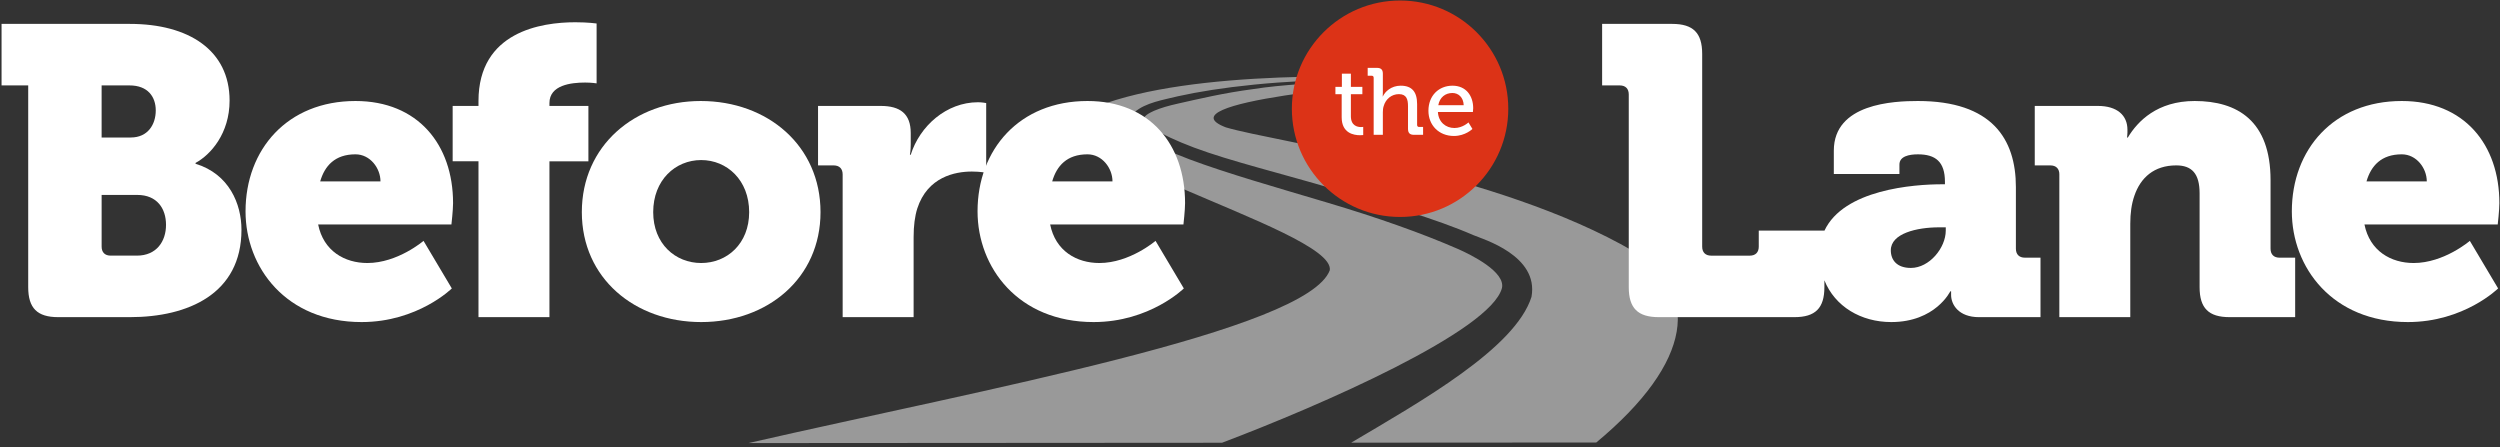
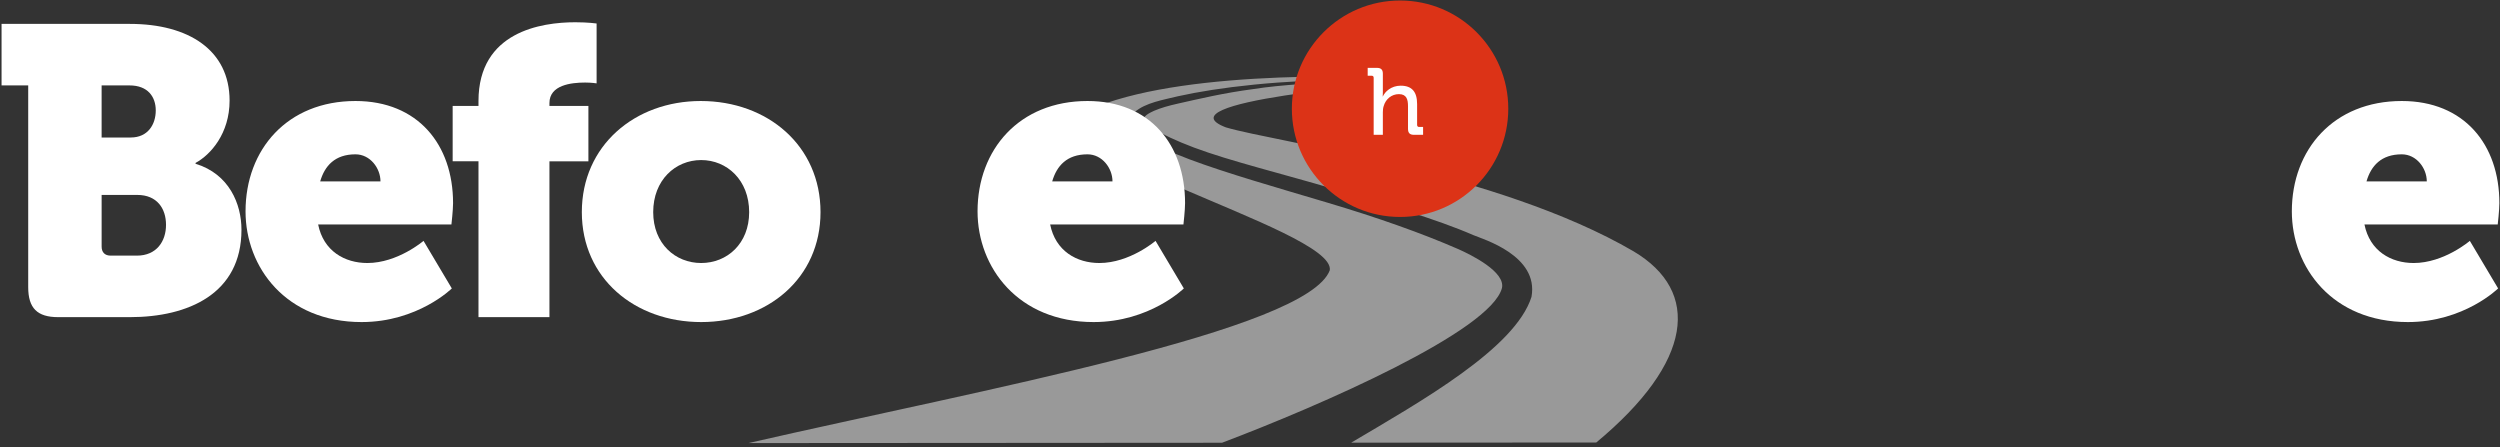
<svg xmlns="http://www.w3.org/2000/svg" width="218px" height="39px" viewBox="0 0 218 39" version="1.1">
  <rect x="0" y="0" width="218" height="39" fill="#333333" stroke="none" />
  <title>FDEB7476-D658-4D07-AF9F-737725E9F9A5</title>
  <desc>Created with sketchtool.</desc>
  <g id="Page-1" stroke="none" stroke-width="1" fill="none" fill-rule="evenodd">
    <g id="BTL-How-it-works" transform="translate(-30, -20)">
      <g id="BTLV2-Header-DT" transform="translate(0, -1)">
        <g id="logo-before-the-lane-dark">
          <g transform="translate(30, 21)">
            <g id="Group" opacity="0.5" transform="translate(65.208, 6.393)" fill="#FFFFFF">
              <path d="M77.231,15.518 C65.384,8.607 46.162,6.033 41.692,4.716 C35.973,2.533 54.709,0.87 61.03,0.534 C54.244,0.18 38.8,-0.33 30.521,2.864 C22.235,6.447 51.275,13.488 50.751,17.172 C48.778,22.424 20.468,27.57 0.056,32.243 L41.35,32.215 C50.022,28.937 64.776,22.473 65.762,18.726 C66.08,17.315 63.102,15.84 61.95,15.328 C58.769,13.943 54.911,12.575 50.499,11.265 C46.087,9.952 41.692,8.697 38.514,7.501 C36.925,6.902 35.648,6.326 34.78,5.72 C34.346,5.415 33.972,5.06 33.61,4.689 C33.162,4.185 33.311,3.796 33.728,3.395 C34.636,2.561 36.306,2.3 37.493,2.004 C39.296,1.604 41.481,1.253 44.147,0.986 C49.437,0.455 55.729,0.444 60.339,0.535 C57.912,0.612 48.823,0.622 44.108,1.371 C41.473,1.715 39.291,2.243 37.536,2.635 C36.661,2.83 36.021,3.016 35.416,3.273 C35.145,3.406 34.232,3.79 34.635,4.192 C34.709,4.331 35.055,4.569 35.412,4.819 C36.123,5.315 37.35,5.885 38.901,6.471 C42.002,7.638 46.68,8.776 51.097,10.087 C55.517,11.401 60.003,12.687 63.281,14.114 C64.116,14.469 68.994,15.89 68.338,19.494 C66.921,23.979 58.726,28.593 52.615,32.208 L73.985,32.194 C82.442,25.178 83.143,19.027 77.231,15.518 Z" id="Path" />
            </g>
            <ellipse id="Oval" fill="#DC3317" cx="122.086" cy="9.482" rx="9.436" ry="9.437" />
            <g id="Group" transform="translate(116.352, 5.754)" fill="#FFFFFF">
-               <path d="M0.642,2.463 L0.096,2.463 L0.096,1.818 L0.659,1.818 L0.659,0.667 L1.445,0.667 L1.445,1.818 L2.446,1.818 L2.446,2.463 L1.445,2.463 L1.445,4.382 C1.445,5.218 2.024,5.326 2.33,5.326 C2.447,5.326 2.52,5.309 2.52,5.309 L2.52,6.02 C2.52,6.02 2.413,6.037 2.239,6.037 C1.71,6.037 0.642,5.871 0.642,4.473 L0.642,2.463 L0.642,2.463 Z" id="Path" />
              <path d="M3.432,1.031 C3.432,0.907 3.365,0.849 3.25,0.849 L2.91,0.849 L2.91,0.163 L3.704,0.163 C4.076,0.163 4.233,0.32 4.233,0.676 L4.233,2.305 C4.233,2.504 4.217,2.653 4.217,2.653 L4.233,2.653 C4.416,2.247 4.954,1.718 5.789,1.718 C6.773,1.718 7.22,2.256 7.22,3.323 L7.22,5.135 C7.22,5.259 7.287,5.317 7.402,5.317 L7.741,5.317 L7.741,6.003 L6.955,6.003 C6.583,6.003 6.426,5.846 6.426,5.474 L6.426,3.505 C6.426,2.918 6.302,2.454 5.632,2.454 C4.995,2.454 4.481,2.885 4.308,3.488 C4.25,3.654 4.233,3.844 4.233,4.043 L4.233,6.003 L3.432,6.003 L3.432,1.031 Z" id="Path" />
-               <path d="M10.307,1.718 C11.482,1.718 12.11,2.595 12.11,3.679 C12.11,3.786 12.086,4.01 12.086,4.01 L9.033,4.01 C9.083,4.903 9.728,5.408 10.473,5.408 C11.192,5.408 11.697,4.92 11.697,4.92 L12.044,5.491 C12.044,5.491 11.424,6.103 10.432,6.103 C9.109,6.103 8.207,5.152 8.207,3.911 C8.205,2.578 9.115,1.718 10.307,1.718 Z M11.283,3.422 C11.258,2.727 10.819,2.355 10.299,2.355 C9.686,2.355 9.191,2.727 9.066,3.422 L11.283,3.422 Z" id="Shape" fill-rule="nonzero" />
            </g>
            <g id="Group" transform="translate(0, 1.918)" fill="#FFFFFF">
              <path d="M2.46,5.53 L0.136,5.53 L0.136,0.166 L11.329,0.166 C16.443,0.166 20.02,2.454 20.02,6.854 C20.02,9.715 18.374,11.575 17.051,12.289 L17.051,12.361 C19.983,13.255 21.056,15.865 21.056,18.119 C21.056,23.699 16.408,25.737 11.329,25.737 L5.071,25.737 C3.246,25.737 2.46,24.95 2.46,23.126 L2.46,5.53 Z M11.4,10.072 C12.902,10.072 13.582,8.928 13.582,7.712 C13.582,6.532 12.902,5.53 11.294,5.53 L8.861,5.53 L8.861,10.072 L11.4,10.072 Z M9.648,20.373 L11.937,20.373 C13.654,20.373 14.477,19.121 14.477,17.691 C14.477,16.26 13.689,15.08 11.973,15.08 L8.862,15.08 L8.862,19.586 C8.861,20.086 9.148,20.373 9.648,20.373 Z" id="Shape" fill-rule="nonzero" />
              <path d="M30.997,6.89 C36.432,6.89 39.507,10.681 39.507,15.795 C39.507,16.403 39.365,17.654 39.365,17.654 L27.742,17.654 C28.207,19.98 30.066,21.017 32.034,21.017 C34.68,21.017 36.932,19.085 36.932,19.085 L39.399,23.233 C39.399,23.233 36.431,26.166 31.533,26.166 C24.952,26.166 21.411,21.41 21.411,16.509 C21.413,11.109 25.061,6.89 30.997,6.89 Z M33.178,13.899 C33.178,12.755 32.284,11.539 30.997,11.539 C29.209,11.539 28.315,12.54 27.921,13.899 L33.178,13.899 Z" id="Shape" fill-rule="nonzero" />
              <path d="M41.724,12.147 L39.472,12.147 L39.472,7.319 L41.724,7.319 L41.724,6.89 C41.724,0.845 47.196,0.023 50.165,0.023 C51.272,0.023 52.024,0.13 52.024,0.13 L52.024,5.352 C52.024,5.352 51.594,5.28 51.023,5.28 C49.807,5.28 47.911,5.495 47.911,7.069 L47.911,7.319 L51.309,7.319 L51.309,12.148 L47.911,12.148 L47.911,25.738 L41.724,25.738 L41.724,12.147 Z" id="Path" />
              <path d="M61.106,6.89 C66.935,6.89 71.549,10.788 71.549,16.581 C71.549,22.339 66.935,26.166 61.143,26.166 C55.35,26.166 50.736,22.339 50.736,16.581 C50.735,10.788 55.349,6.89 61.106,6.89 Z M61.143,21.017 C63.395,21.017 65.327,19.336 65.327,16.581 C65.327,13.792 63.396,12.039 61.143,12.039 C58.889,12.039 56.959,13.791 56.959,16.581 C56.959,19.336 58.889,21.017 61.143,21.017 Z" id="Shape" fill-rule="nonzero" />
-               <path d="M73.479,13.291 C73.479,12.791 73.194,12.505 72.693,12.505 L71.333,12.505 L71.333,7.319 L76.805,7.319 C78.487,7.319 79.416,7.998 79.416,9.68 L79.416,10.645 C79.416,11.218 79.345,11.575 79.345,11.575 L79.416,11.575 C80.202,9.072 82.527,6.998 85.281,6.998 C85.639,6.998 85.996,7.069 85.996,7.069 L85.996,13.149 C85.996,13.149 85.496,13.041 84.745,13.041 C83.278,13.041 80.882,13.507 79.988,16.26 C79.775,16.939 79.667,17.762 79.667,18.764 L79.667,25.737 L73.48,25.737 L73.479,13.291 Z" id="Path" />
              <path d="M94.828,6.89 C100.263,6.89 103.338,10.681 103.338,15.795 C103.338,16.403 103.196,17.654 103.196,17.654 L91.573,17.654 C92.038,19.98 93.897,21.017 95.865,21.017 C98.511,21.017 100.763,19.085 100.763,19.085 L103.23,23.233 C103.23,23.233 100.262,26.166 95.364,26.166 C88.784,26.166 85.242,21.41 85.242,16.509 C85.244,11.109 88.892,6.89 94.828,6.89 Z M97.009,13.899 C97.009,12.755 96.116,11.539 94.828,11.539 C93.04,11.539 92.146,12.54 91.752,13.899 L97.009,13.899 Z" id="Shape" fill-rule="nonzero" />
            </g>
            <g id="Group" transform="translate(139.367, 1.918)" fill="#FFFFFF">
-               <path d="M37.205,20.551 C36.705,20.551 36.419,20.266 36.419,19.765 L36.419,14.401 C36.419,10.18 34.309,6.89 27.873,6.89 C25.762,6.89 20.542,7.104 20.542,11.218 L20.542,13.256 L26.263,13.256 L26.263,12.433 C26.263,11.719 27.086,11.54 27.873,11.54 C29.41,11.54 30.232,12.183 30.232,13.936 L30.232,14.151 L29.982,14.151 C27.52,14.151 21.391,14.603 19.719,18.208 L19.719,18.193 L13.997,18.193 L13.997,19.588 C13.997,20.089 13.712,20.375 13.211,20.375 L9.85,20.375 C9.349,20.375 9.063,20.089 9.063,19.588 L9.063,2.776 C9.063,0.952 8.277,0.166 6.452,0.166 L0.338,0.166 L0.338,5.53 L1.875,5.53 C2.376,5.53 2.661,5.816 2.661,6.317 L2.661,23.126 C2.661,24.95 3.447,25.737 5.272,25.737 L17.109,25.737 C18.934,25.737 19.72,24.95 19.72,23.126 L19.72,22.524 C20.633,24.808 22.908,26.166 25.548,26.166 C29.41,26.166 30.698,23.484 30.698,23.484 L30.769,23.484 C30.769,23.484 30.769,23.663 30.769,23.807 C30.769,24.628 31.412,25.738 33.201,25.738 L38.565,25.738 L38.565,20.553 L37.206,20.553 L37.206,20.551 L37.205,20.551 Z M30.303,18.191 C30.303,19.693 28.874,21.446 27.263,21.446 C26.048,21.446 25.512,20.767 25.512,19.908 C25.512,18.442 27.764,17.905 29.732,17.905 L30.304,17.905 L30.303,18.191 Z" id="Shape" fill-rule="nonzero" />
-               <path d="M40.209,13.291 C40.209,12.791 39.923,12.505 39.422,12.505 L38.064,12.505 L38.064,7.319 L43.571,7.319 C45.252,7.319 46.146,8.142 46.146,9.393 L46.146,9.644 C46.146,9.823 46.109,10.074 46.109,10.074 L46.18,10.074 C47.039,8.643 48.754,6.89 52.009,6.89 C55.727,6.89 58.625,8.607 58.625,13.793 L58.625,19.765 C58.625,20.266 58.911,20.552 59.411,20.552 L60.771,20.552 L60.771,25.737 L55.049,25.737 C53.225,25.737 52.438,24.951 52.438,23.126 L52.438,14.936 C52.438,13.219 51.759,12.504 50.4,12.504 C48.468,12.504 47.288,13.576 46.752,15.151 C46.501,15.865 46.394,16.688 46.394,17.583 L46.394,25.737 L40.207,25.737 L40.207,13.291 L40.209,13.291 Z" id="Path" />
              <path d="M70.068,6.89 C75.503,6.89 78.578,10.681 78.578,15.795 C78.578,16.403 78.435,17.654 78.435,17.654 L66.813,17.654 C67.278,19.98 69.137,21.017 71.104,21.017 C73.751,21.017 76.003,19.085 76.003,19.085 L78.469,23.233 C78.469,23.233 75.501,26.166 70.603,26.166 C64.022,26.166 60.481,21.41 60.481,16.509 C60.483,11.109 64.132,6.89 70.068,6.89 Z M72.249,13.899 C72.249,12.755 71.356,11.539 70.068,11.539 C68.28,11.539 67.386,12.54 66.992,13.899 L72.249,13.899 Z" id="Shape" fill-rule="nonzero" />
            </g>
          </g>
        </g>
      </g>
    </g>
  </g>
</svg>